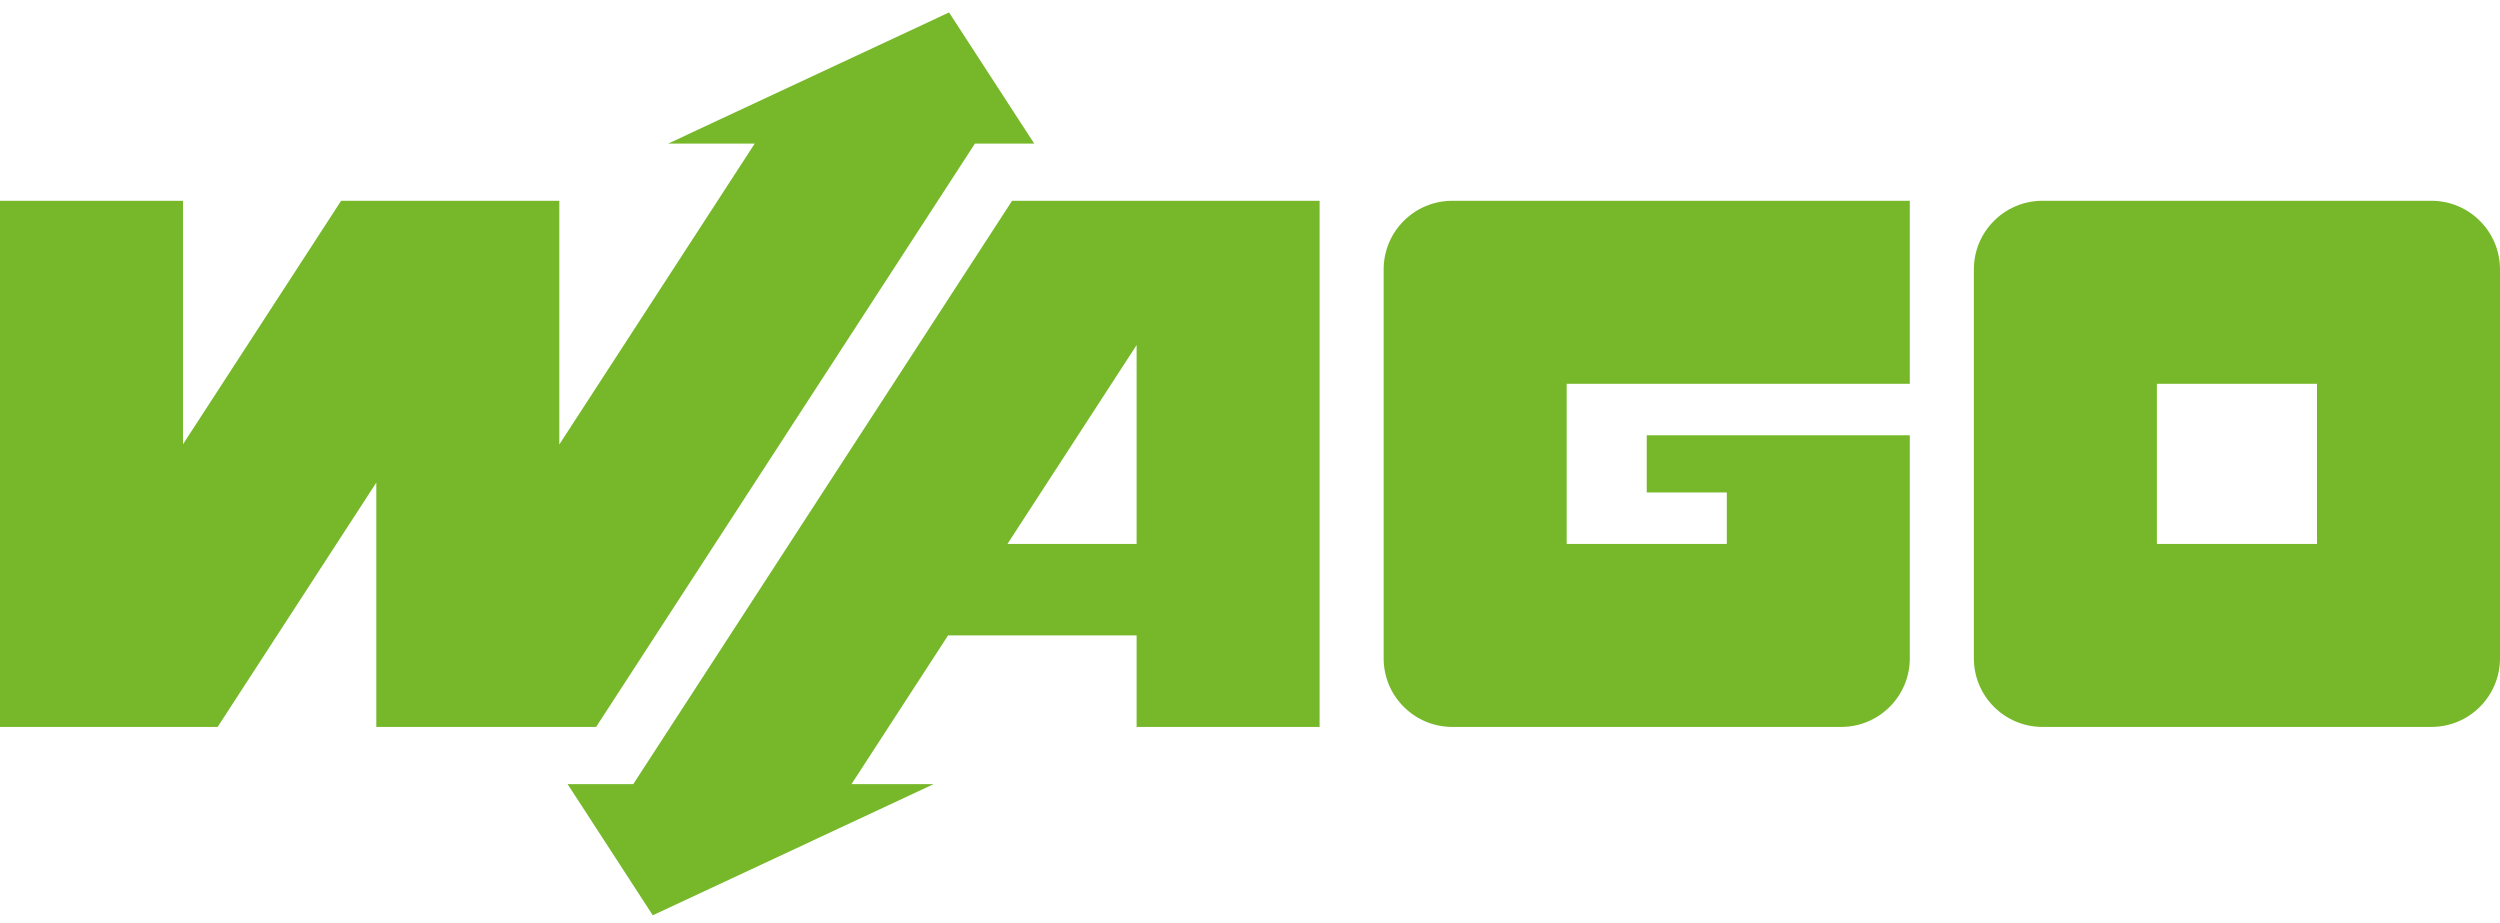
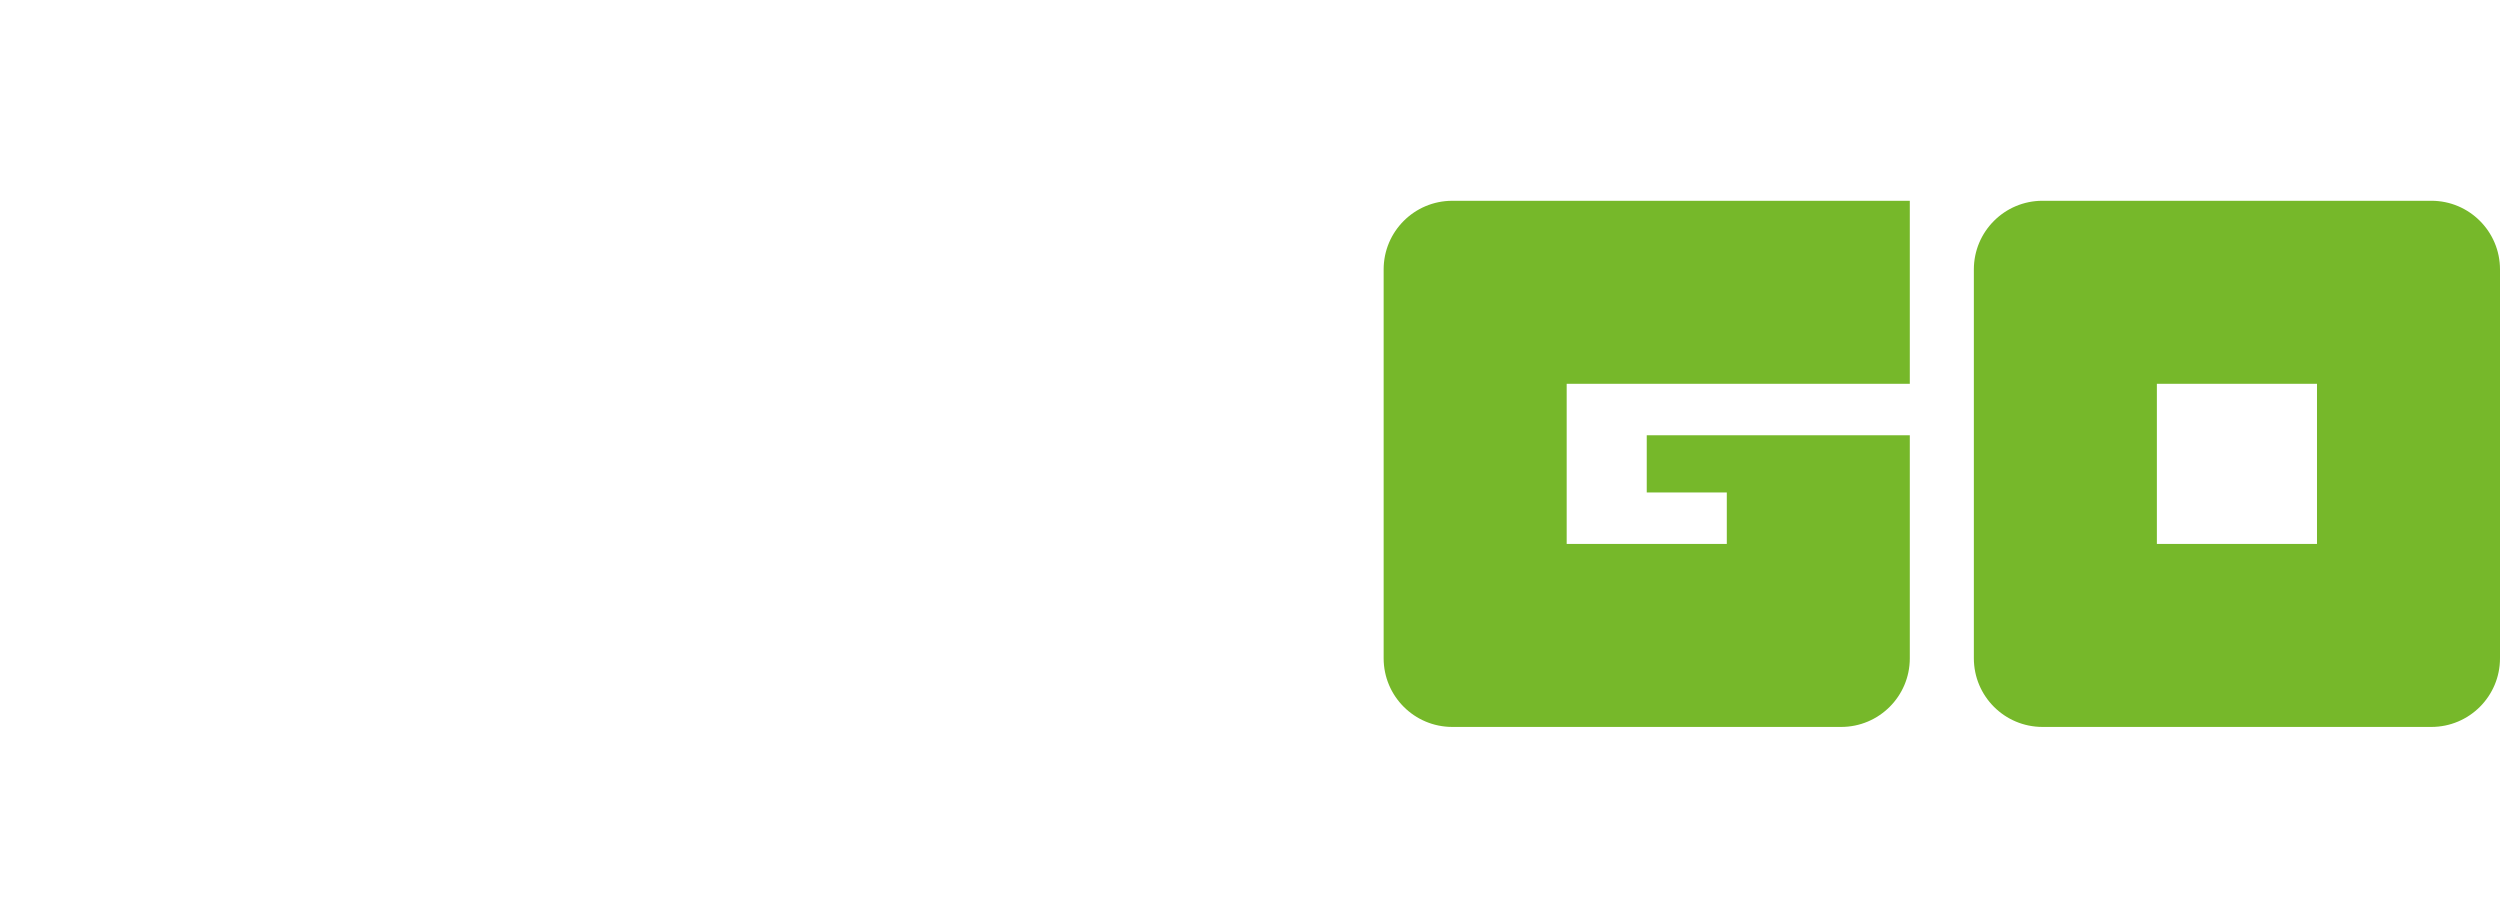
<svg xmlns="http://www.w3.org/2000/svg" width="168" height="62" viewBox="0 0 168 62" fill="none">
-   <path d="M110.661 29.25V33.092H116.041V36.553H105.281V25.791H128.339V13.493H97.594C95.047 13.493 92.981 15.557 92.981 18.104V44.239C92.981 46.784 95.047 48.85 97.594 48.85H123.727C126.274 48.85 128.339 46.784 128.339 44.239V29.25H110.661Z" fill="#76B82A" />
+   <path d="M110.661 29.25V33.092H116.041V36.553H105.281V25.791H128.339V13.493H97.594C95.047 13.493 92.981 15.557 92.981 18.104V44.239C92.981 46.784 95.047 48.85 97.594 48.85H123.727C126.274 48.85 128.339 46.784 128.339 44.239V29.25H110.661" fill="#76B82A" />
  <path d="M155.702 36.552H144.942V25.79H155.702V36.552ZM163.389 13.492H137.256C134.709 13.492 132.643 15.559 132.643 18.105V44.237C132.643 46.785 134.709 48.85 137.256 48.85H163.389C165.936 48.85 168 46.785 168 44.237V18.105C168 15.559 165.936 13.492 163.389 13.492Z" fill="#76B82A" />
-   <path d="M67.701 36.553L76.38 23.188V36.553H67.701ZM68.012 13.493L42.555 52.694H38.143L43.867 61.507L62.74 52.694H57.219L63.709 42.701H76.38V48.85H88.678V13.493H68.012Z" fill="#76B82A" />
-   <path d="M14.625 48.85L25.288 32.43V48.85H40.059L65.516 9.649H69.5L63.776 0.836L44.902 9.649H50.717L37.586 29.869V13.493H22.923L12.297 29.854V13.493H-0V48.85H14.625Z" fill="#76B82A" />
</svg>